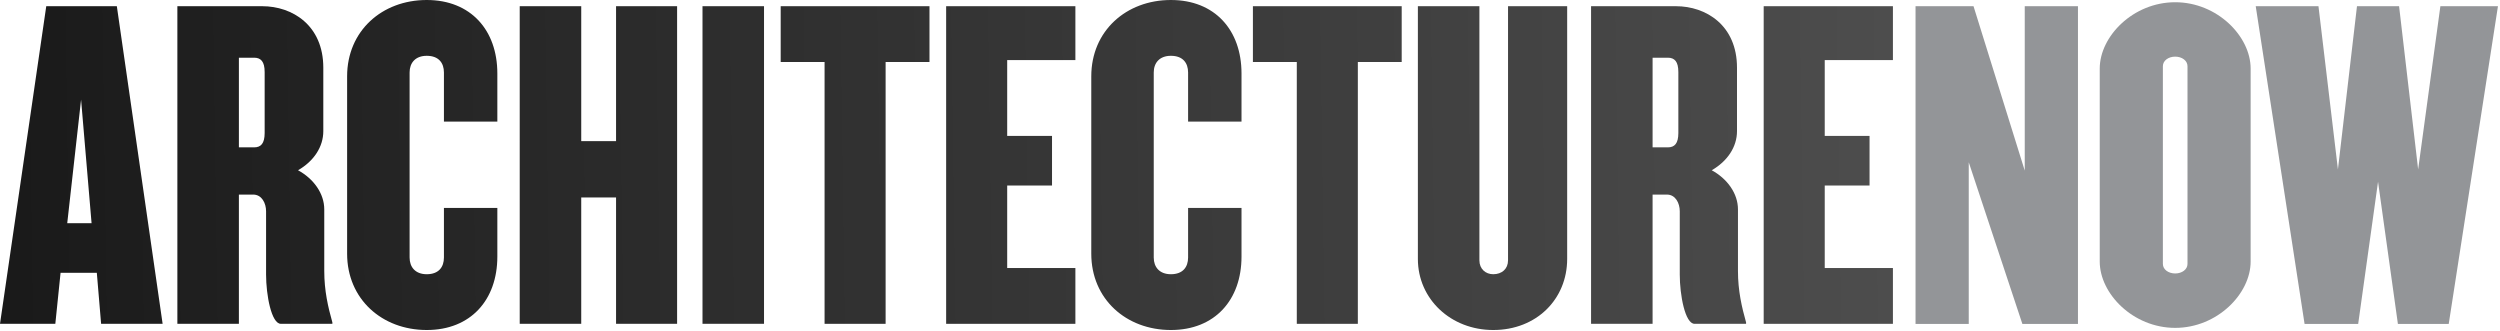
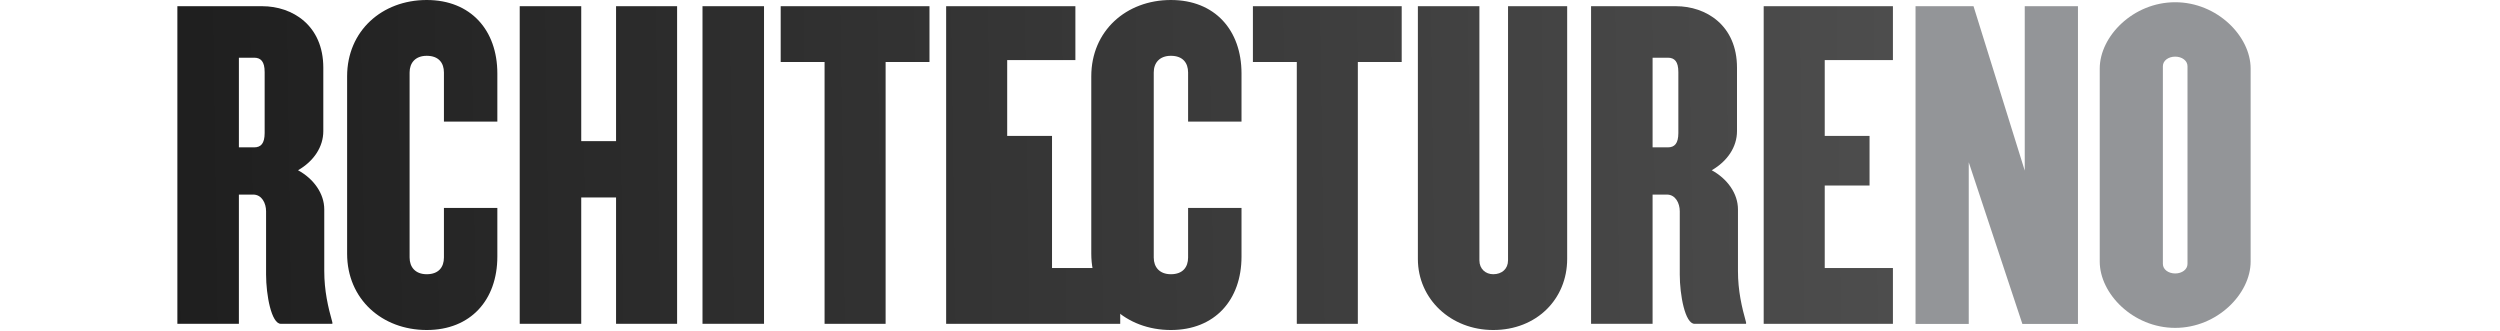
<svg xmlns="http://www.w3.org/2000/svg" version="1.1" x="0px" y="0px" width="566px" height="75px" viewBox="0 0 566 75" overflow="visible" enable-background="new 0 0 566 75" xml:space="preserve">
  <defs>
</defs>
  <linearGradient id="SVGID_1_" gradientUnits="userSpaceOnUse" x1="428.785" y1="31.616" x2="2.809" y2="37.655">
    <stop offset="0" style="stop-color:#4D4D4D" />
    <stop offset="1" style="stop-color:#1A1A1A" />
  </linearGradient>
-   <path fill="url(#SVGID_1_)" d="M22.891,73.313l-0.972-11.556h-8.206l-1.188,11.556H0L10.473,1.405h15.98l10.366,71.909H22.891z   M18.355,22.564l-3.132,27.965h5.508L18.355,22.564z" />
  <linearGradient id="SVGID_2_" gradientUnits="userSpaceOnUse" x1="428.785" y1="32.099" x2="2.817" y2="38.138">
    <stop offset="0" style="stop-color:#4D4D4D" />
    <stop offset="1" style="stop-color:#1A1A1A" />
  </linearGradient>
  <path fill="url(#SVGID_2_)" d="M63.588,73.313c-2.16,0-3.348-6.587-3.348-11.119V47.829c0-1.832-0.972-3.777-2.916-3.777h-3.24  v29.262H40.157V1.405h19.22c6.802,0,13.82,4.315,13.82,13.925v14.363c0,3.56-2.16,6.801-5.722,8.851  c3.562,1.944,5.938,5.29,5.938,8.857V61.33c0,4.532,0.865,8.202,1.836,11.659v0.324H63.588z M59.917,16.302  c0-2.373-0.864-3.238-2.376-3.238h-3.455v20.297h3.455c1.512,0,2.376-0.863,2.376-3.239V16.302z" />
  <linearGradient id="SVGID_3_" gradientUnits="userSpaceOnUse" x1="428.782" y1="32.648" x2="2.83" y2="38.686">
    <stop offset="0" style="stop-color:#4D4D4D" />
    <stop offset="1" style="stop-color:#1A1A1A" />
  </linearGradient>
  <path fill="url(#SVGID_3_)" d="M96.618,74.714c-10.148,0-18.031-7.015-18.031-17.274V17.277C78.587,7.016,86.47,0,96.618,0  c9.935,0,15.981,6.801,15.981,16.629v10.903h-12.093V16.411c0-2.161-1.188-3.777-3.888-3.777c-2.591,0-3.885,1.616-3.885,3.777  v41.893c0,2.159,1.294,3.781,3.885,3.781c2.701,0,3.888-1.622,3.888-3.781V47.074h12.093V58.09  C112.599,67.917,106.553,74.714,96.618,74.714z" />
  <linearGradient id="SVGID_4_" gradientUnits="userSpaceOnUse" x1="428.802" y1="33.2" x2="2.833" y2="39.239">
    <stop offset="0" style="stop-color:#4D4D4D" />
    <stop offset="1" style="stop-color:#1A1A1A" />
  </linearGradient>
  <path fill="url(#SVGID_4_)" d="M139.475,73.313V44.702h-7.883v28.611h-13.927V1.405h13.927v30.552h7.883V1.405h13.82v71.909H139.475  z" />
  <linearGradient id="SVGID_5_" gradientUnits="userSpaceOnUse" x1="428.813" y1="33.633" x2="2.834" y2="39.672">
    <stop offset="0" style="stop-color:#4D4D4D" />
    <stop offset="1" style="stop-color:#1A1A1A" />
  </linearGradient>
  <path fill="url(#SVGID_5_)" d="M159.045,73.313V1.405h13.929v71.909H159.045z" />
  <linearGradient id="SVGID_6_" gradientUnits="userSpaceOnUse" x1="428.815" y1="33.954" x2="2.844" y2="39.992">
    <stop offset="0" style="stop-color:#4D4D4D" />
    <stop offset="1" style="stop-color:#1A1A1A" />
  </linearGradient>
  <path fill="url(#SVGID_6_)" d="M200.503,14.036v59.278h-13.82V14.036h-9.935V1.405h33.688v12.631H200.503z" />
  <linearGradient id="SVGID_7_" gradientUnits="userSpaceOnUse" x1="428.82" y1="34.524" x2="2.855" y2="40.563">
    <stop offset="0" style="stop-color:#4D4D4D" />
    <stop offset="1" style="stop-color:#1A1A1A" />
  </linearGradient>
-   <path fill="url(#SVGID_7_)" d="M214.207,73.313V1.405h29.261v12.197h-15.44V30.77h10.149v11.232h-10.149v18.679h15.44v12.633  H214.207z" />
+   <path fill="url(#SVGID_7_)" d="M214.207,73.313V1.405h29.261v12.197h-15.44V30.77h10.149v11.232v18.679h15.44v12.633  H214.207z" />
  <linearGradient id="SVGID_8_" gradientUnits="userSpaceOnUse" x1="428.829" y1="35.036" x2="2.857" y2="41.075">
    <stop offset="0" style="stop-color:#4D4D4D" />
    <stop offset="1" style="stop-color:#1A1A1A" />
  </linearGradient>
  <path fill="url(#SVGID_8_)" d="M265.095,74.714c-10.146,0-18.029-7.015-18.029-17.274V17.277C247.066,7.016,254.948,0,265.095,0  c9.934,0,15.983,6.801,15.983,16.629v10.903h-12.093V16.411c0-2.161-1.19-3.777-3.891-3.777c-2.591,0-3.887,1.616-3.887,3.777  v41.893c0,2.159,1.296,3.781,3.887,3.781c2.7,0,3.891-1.622,3.891-3.781V47.074h12.093V58.09  C281.078,67.917,275.028,74.714,265.095,74.714z" />
  <linearGradient id="SVGID_9_" gradientUnits="userSpaceOnUse" x1="428.836" y1="35.469" x2="2.866" y2="41.508">
    <stop offset="0" style="stop-color:#4D4D4D" />
    <stop offset="1" style="stop-color:#1A1A1A" />
  </linearGradient>
  <path fill="url(#SVGID_9_)" d="M307.414,14.036v59.278h-13.819V14.036h-9.937V1.405h33.686v12.631H307.414z" />
  <linearGradient id="SVGID_10_" gradientUnits="userSpaceOnUse" x1="428.851" y1="36.653" x2="2.882" y2="42.692">
    <stop offset="0" style="stop-color:#4D4D4D" />
    <stop offset="1" style="stop-color:#1A1A1A" />
  </linearGradient>
  <path fill="url(#SVGID_10_)" d="M338.069,74.714c-9.61,0-17.061-7.015-17.061-16.083V1.405h13.929v57.544  c0,1.945,1.404,3.136,3.132,3.136c1.945,0,3.35-1.19,3.35-3.136V1.405h13.388v57.226C354.807,67.699,347.894,74.714,338.069,74.714z  " />
  <linearGradient id="SVGID_11_" gradientUnits="userSpaceOnUse" x1="428.851" y1="36.635" x2="2.881" y2="42.674">
    <stop offset="0" style="stop-color:#4D4D4D" />
    <stop offset="1" style="stop-color:#1A1A1A" />
  </linearGradient>
  <path fill="url(#SVGID_11_)" d="M383.651,73.313c-2.164,0-3.351-6.587-3.351-11.119V47.829c0-1.832-0.968-3.777-2.913-3.777h-3.241  v29.262h-13.929V1.405h19.22c6.805,0,13.819,4.315,13.819,13.925v14.363c0,3.56-2.159,6.801-5.72,8.851  c3.561,1.944,5.938,5.29,5.938,8.857V61.33c0,4.532,0.867,8.202,1.837,11.659v0.324H383.651z M379.979,16.302  c0-2.373-0.864-3.238-2.378-3.238h-3.454v20.297h3.454c1.514,0,2.378-0.863,2.378-3.239V16.302z" />
  <linearGradient id="SVGID_12_" gradientUnits="userSpaceOnUse" x1="428.857" y1="37.147" x2="2.913" y2="43.185">
    <stop offset="0" style="stop-color:#4D4D4D" />
    <stop offset="1" style="stop-color:#1A1A1A" />
  </linearGradient>
  <path fill="url(#SVGID_12_)" d="M399.299,73.313V1.405h29.258v12.197h-15.438V30.77h10.146v11.232h-10.146v18.679h15.438v12.633  H399.299z" />
  <g>
    <g>
      <path fill="#939598" d="M457.863,73.333l-12.138-36.594v36.594h-12.048V1.404h13.127l11.599,37.222V1.404h12.047v71.929H457.863z" />
      <path fill="#939598" d="M492.462,74.23c-9.53,0-17.082-7.73-17.082-15.015V15.52c0-7.282,7.552-15.014,17.082-15.014    c9.531,0,17.083,7.732,17.083,15.014v43.696C509.545,66.5,501.993,74.23,492.462,74.23z M495.249,14.98    c0-1.258-1.259-2.158-2.787-2.158s-2.787,0.899-2.787,2.158v44.775c0,1.26,1.259,2.157,2.787,2.157s2.787-0.897,2.787-2.157V14.98    z" />
-       <path fill="#939598" d="M554.393,73.333h-11.509l-4.495-32.188l-4.495,32.188h-12.139L510.696,1.404h14.206l4.405,36.952    l4.315-36.952h9.531l4.315,36.952l5.035-36.952h13.036L554.393,73.333z" />
    </g>
  </g>
</svg>